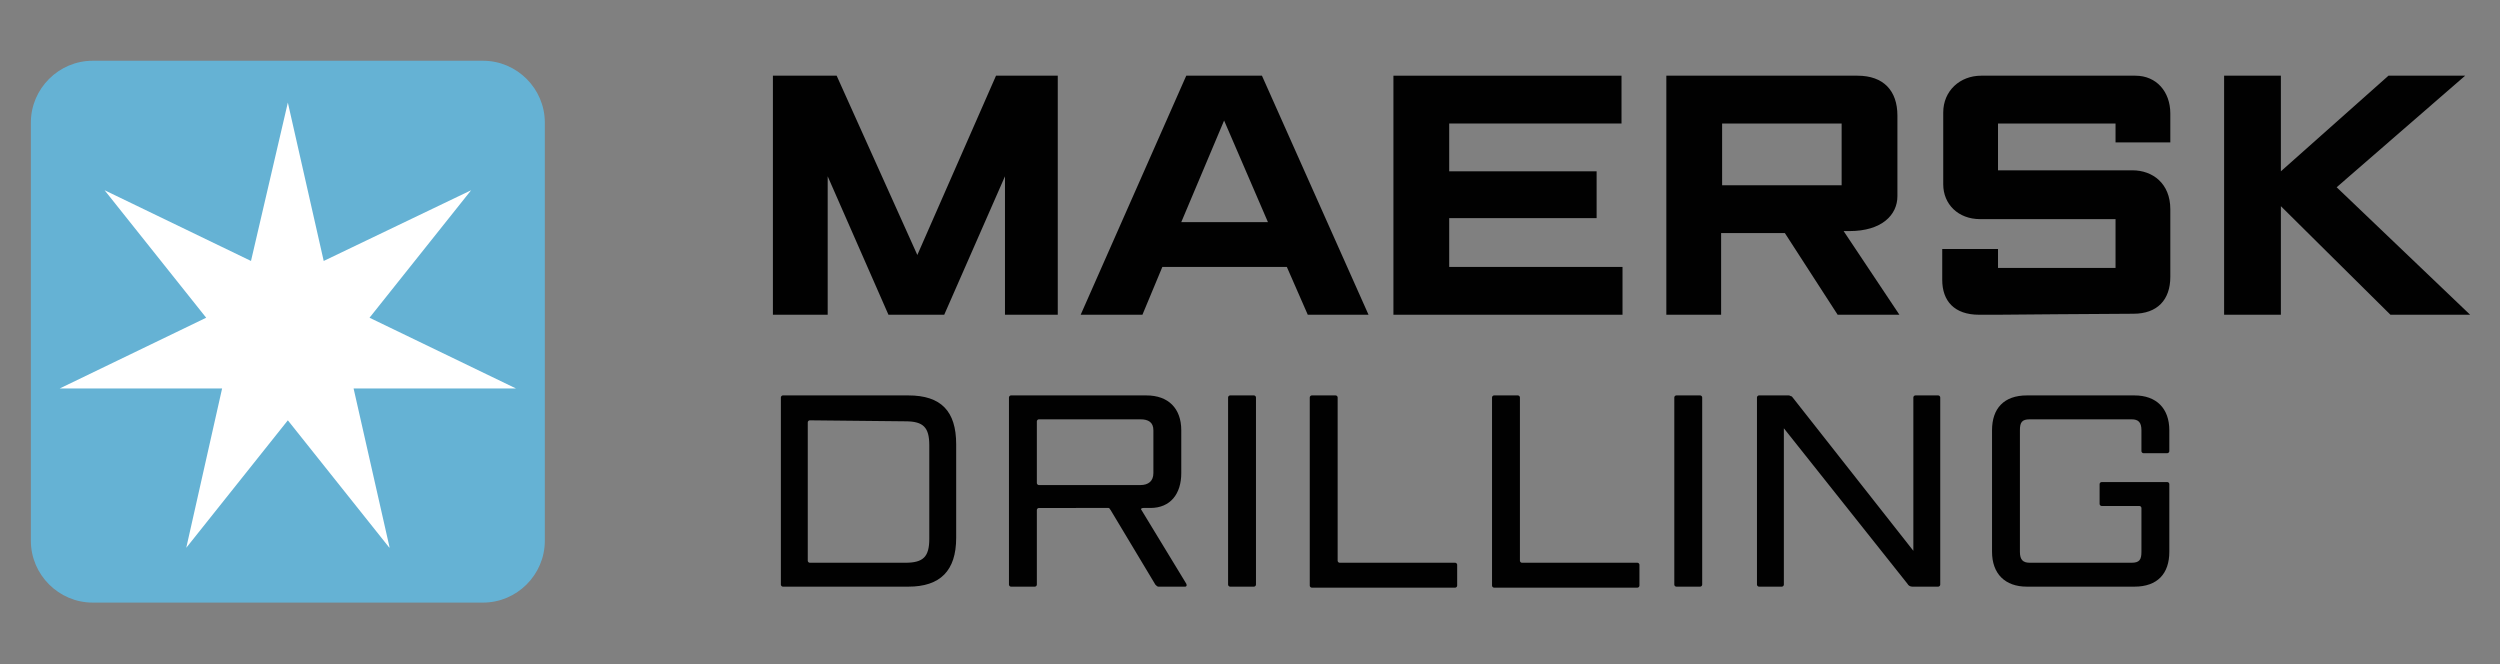
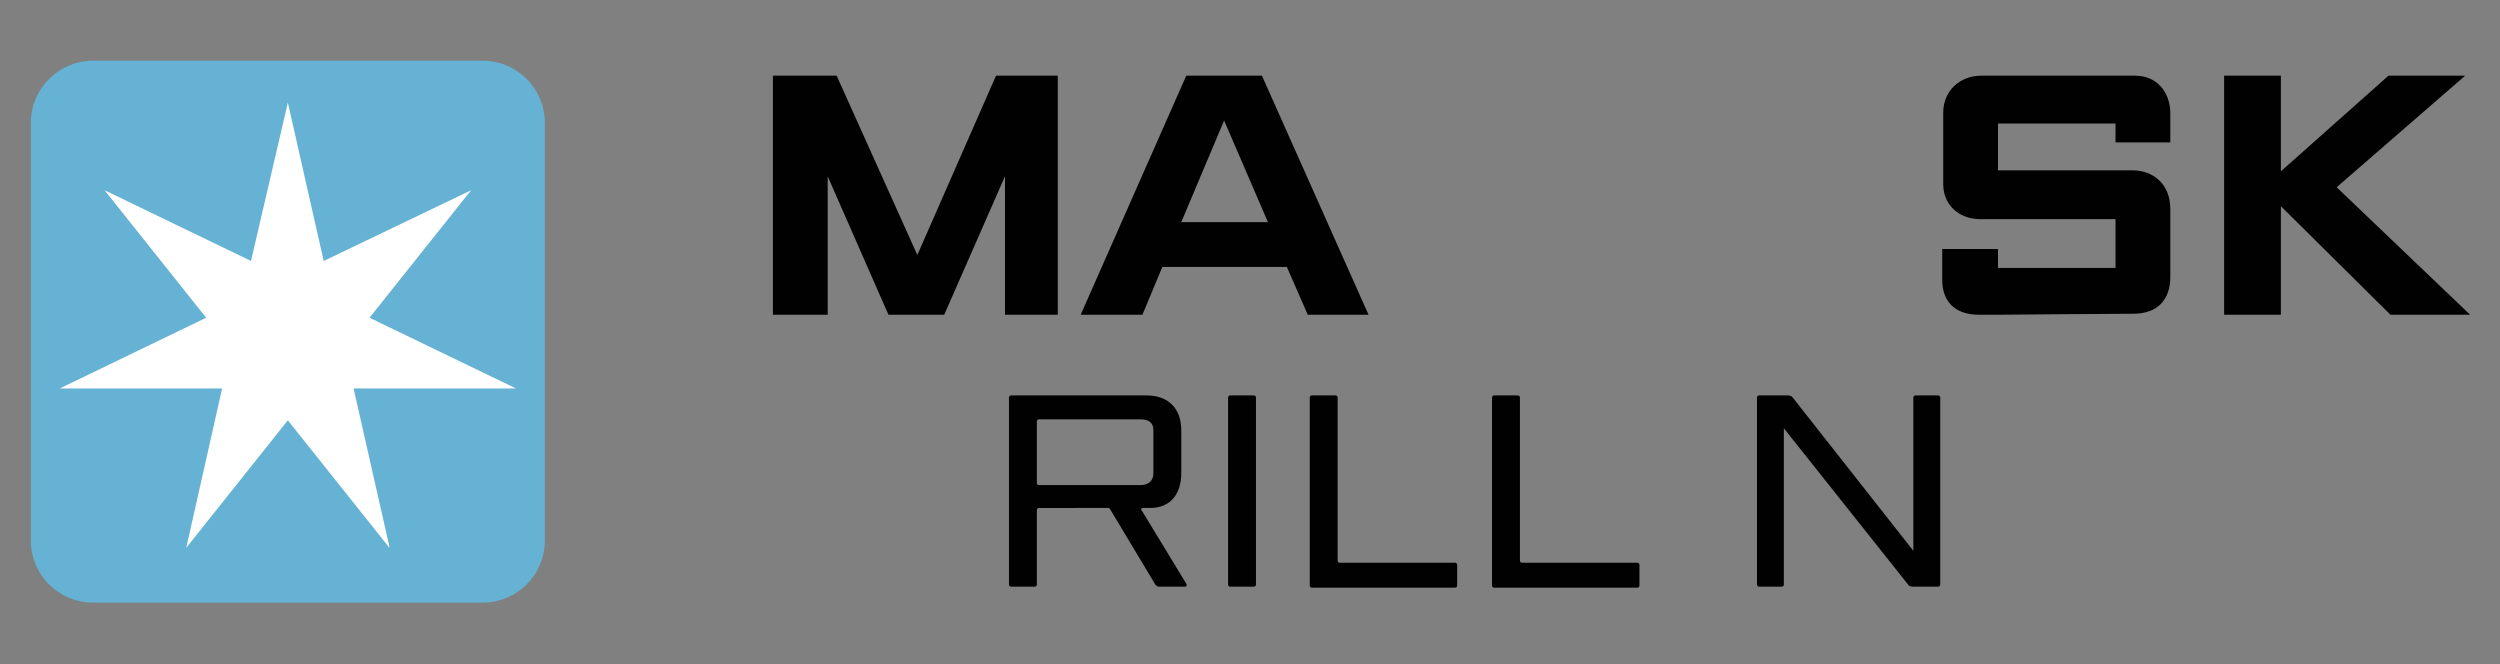
<svg xmlns="http://www.w3.org/2000/svg" version="1.1" id="Layer_1" x="0px" y="0px" viewBox="0 0 251 66.7" style="enable-background:new 0 0 251 66.7;" xml:space="preserve">
  <rect x="0" y="0" width="251" height="66.7" fill="#808080" stroke="none" />
  <style type="text/css">
	.st0{fill:#010101;}
	.st1{fill:#65B2D4;}
	.st2{fill:#FFFFFF;}
</style>
  <g>
-     <path class="st0" d="M91.2,39.7c3.3,0,4.8,1.6,4.8,4.9V54c0,3.3-1.6,4.9-4.8,4.9H78.6c-0.1,0-0.2-0.1-0.2-0.2V39.9   c0-0.1,0.1-0.2,0.2-0.2C78.6,39.7,91.2,39.7,91.2,39.7z M81.3,42.2c-0.1,0-0.2,0.1-0.2,0.2v13.9c0,0.1,0.1,0.2,0.2,0.2h9.6   c1.8,0,2.4-0.6,2.4-2.4v-9.4c0-1.8-0.6-2.4-2.4-2.4L81.3,42.2L81.3,42.2z" />
    <path class="st0" d="M104.3,51c-0.1,0-0.2,0.1-0.2,0.2v7.5c0,0.1-0.1,0.2-0.2,0.2h-2.4c-0.1,0-0.2-0.1-0.2-0.2V39.9   c0-0.1,0.1-0.2,0.2-0.2h13.6c2.2,0,3.5,1.3,3.5,3.5v4.3c0,2.1-1.1,3.5-3.1,3.5h-0.7c-0.2,0-0.3,0.1-0.2,0.2l4.5,7.4   c0.1,0.2,0,0.3-0.1,0.3h-2.7c-0.1,0-0.2-0.1-0.3-0.2l-4.5-7.5c-0.1-0.1-0.1-0.2-0.2-0.2H104.3L104.3,51z M104.1,48.5   c0,0.1,0.1,0.2,0.2,0.2h10.2c0.8,0,1.3-0.4,1.3-1.2v-4.3c0-0.8-0.5-1.1-1.3-1.1h-10.2c-0.1,0-0.2,0.1-0.2,0.2   C104.1,42.3,104.1,48.5,104.1,48.5z" />
    <path class="st0" d="M125.9,39.7c0.1,0,0.2,0.1,0.2,0.2v18.8c0,0.1-0.1,0.2-0.2,0.2h-2.4c-0.1,0-0.2-0.1-0.2-0.2V39.9   c0-0.1,0.1-0.2,0.2-0.2H125.9z" />
    <path class="st0" d="M134.3,56.3c0,0.1,0.1,0.2,0.2,0.2h11.6c0.1,0,0.2,0.1,0.2,0.2v2.1c0,0.1-0.1,0.2-0.2,0.2h-14.4   c-0.1,0-0.2-0.1-0.2-0.2V39.9c0-0.1,0.1-0.2,0.2-0.2h2.4c0.1,0,0.2,0.1,0.2,0.2C134.3,39.9,134.3,56.3,134.3,56.3z" />
    <path class="st0" d="M152.6,56.3c0,0.1,0.1,0.2,0.2,0.2h11.6c0.1,0,0.2,0.1,0.2,0.2v2.1c0,0.1-0.1,0.2-0.2,0.2H150   c-0.1,0-0.2-0.1-0.2-0.2V39.9c0-0.1,0.1-0.2,0.2-0.2h2.4c0.1,0,0.2,0.1,0.2,0.2C152.6,39.9,152.6,56.3,152.6,56.3z" />
-     <path class="st0" d="M170.7,39.7c0.1,0,0.2,0.1,0.2,0.2v18.8c0,0.1-0.1,0.2-0.2,0.2h-2.4c-0.1,0-0.2-0.1-0.2-0.2V39.9   c0-0.1,0.1-0.2,0.2-0.2H170.7z" />
    <path class="st0" d="M194.6,39.7c0.1,0,0.2,0.1,0.2,0.2v18.8c0,0.1-0.1,0.2-0.2,0.2H192c-0.2,0-0.4-0.1-0.5-0.3L179.1,43v15.7   c0,0.1-0.1,0.2-0.2,0.2h-2.3c-0.1,0-0.2-0.1-0.2-0.2V39.9c0-0.1,0.1-0.2,0.2-0.2h3c0.1,0,0.2,0.1,0.3,0.1l12.2,15.5V39.9   c0-0.1,0.1-0.2,0.2-0.2C192.3,39.7,194.6,39.7,194.6,39.7z" />
-     <path class="st0" d="M217.8,55.4c0,2.2-1.2,3.5-3.5,3.5h-10.8c-2.2,0-3.5-1.3-3.5-3.5V43.2c0-2.2,1.2-3.5,3.5-3.5h10.8   c2.2,0,3.5,1.3,3.5,3.5v2.1c0,0.1-0.1,0.2-0.2,0.2h-2.4c-0.1,0-0.2-0.1-0.2-0.2v-2.1c0-0.8-0.3-1.1-1-1.1h-10.2c-0.8,0-1,0.3-1,1.1   v12.2c0,0.8,0.3,1.1,1,1.1H214c0.8,0,1-0.3,1-1.1V51c0-0.1-0.1-0.2-0.2-0.2H211c-0.1,0-0.2-0.1-0.2-0.2v-2c0-0.1,0.1-0.2,0.2-0.2   h6.6c0.1,0,0.2,0.1,0.2,0.2L217.8,55.4L217.8,55.4z" />
    <polygon class="st0" points="77.6,31.6 77.6,7.6 84,7.6 92.1,25.6 100,7.6 106.2,7.6 106.2,31.6 100.9,31.6 100.9,17.7 94.8,31.6    89.2,31.6 83.1,17.7 83.1,31.6  " />
    <path class="st0" d="M114.7,31.6h-6.2l10.6-24h7.6l10.7,24h-6.1l-2.1-4.8h-12.5L114.7,31.6z M127.3,22.3l-4.4-10.2l-4.3,10.2   C118.6,22.3,127.3,22.3,127.3,22.3z" />
-     <polygon class="st0" points="139.9,31.6 139.9,7.6 162.8,7.6 162.8,12.4 145.5,12.4 145.5,17.2 160.3,17.2 160.3,21.9 145.5,21.9    145.5,26.8 162.9,26.8 162.9,31.6  " />
-     <path class="st0" d="M167.3,31.6v-24h19.2c2.6,0,4,1.5,4,4v8.1c0,1.9-1.6,3.5-4.8,3.5h-0.6l5.6,8.4h-6.2l-5.3-8.2h-6.4v8.2H167.3z    M172.9,18.6h12v-6.2h-12V18.6z" />
-     <path class="st0" d="M200.6,31.6h-1.9c-2.5,0-3.7-1.4-3.7-3.5V25h5.6v1.9h11.8V22h-13.6c-2.2,0-3.7-1.5-3.7-3.5v-7.2   c0-2.2,1.7-3.7,3.8-3.7s15.5,0,15.5,0c2.1,0,3.5,1.6,3.5,3.8v2.9h-5.5v-1.9h-11.8v4.7h13.5c2,0,3.8,1.3,3.8,3.9v6.8   c0,2.3-1.3,3.7-3.7,3.7S200.6,31.6,200.6,31.6L200.6,31.6z" />
+     <path class="st0" d="M200.6,31.6h-1.9c-2.5,0-3.7-1.4-3.7-3.5V25h5.6v1.9h11.8V22h-13.6c-2.2,0-3.7-1.5-3.7-3.5v-7.2   c0-2.2,1.7-3.7,3.8-3.7s15.5,0,15.5,0c2.1,0,3.5,1.6,3.5,3.8v2.9h-5.5v-1.9h-11.8v4.7h13.5c2,0,3.8,1.3,3.8,3.9v6.8   c0,2.3-1.3,3.7-3.7,3.7S200.6,31.6,200.6,31.6z" />
    <polygon class="st0" points="223.3,31.6 223.3,7.6 229,7.6 229,17.2 239.8,7.6 247.5,7.6 234.6,18.8 248,31.6 240,31.6 229,20.7    229,31.6  " />
    <path class="st1" d="M54.7,54.3c0,3.4-2.8,6.2-6.2,6.2H9.3c-3.4,0-6.2-2.8-6.2-6.2v-42c0-3.4,2.8-6.2,6.2-6.2h39.2   c3.4,0,6.2,2.8,6.2,6.2C54.7,12.3,54.7,54.3,54.7,54.3z" />
    <polygon class="st2" points="37.1,31.9 47.3,19.1 47.3,19.1 32.5,26.2 28.9,10.3 28.9,10.3 25.2,26.2 10.5,19.1 10.5,19.1    20.7,31.9 6,39 6,39 22.3,39 18.7,55 18.7,55 28.9,42.2 39.1,55 39.1,54.9 35.5,39 51.8,39 51.8,39  " />
  </g>
</svg>